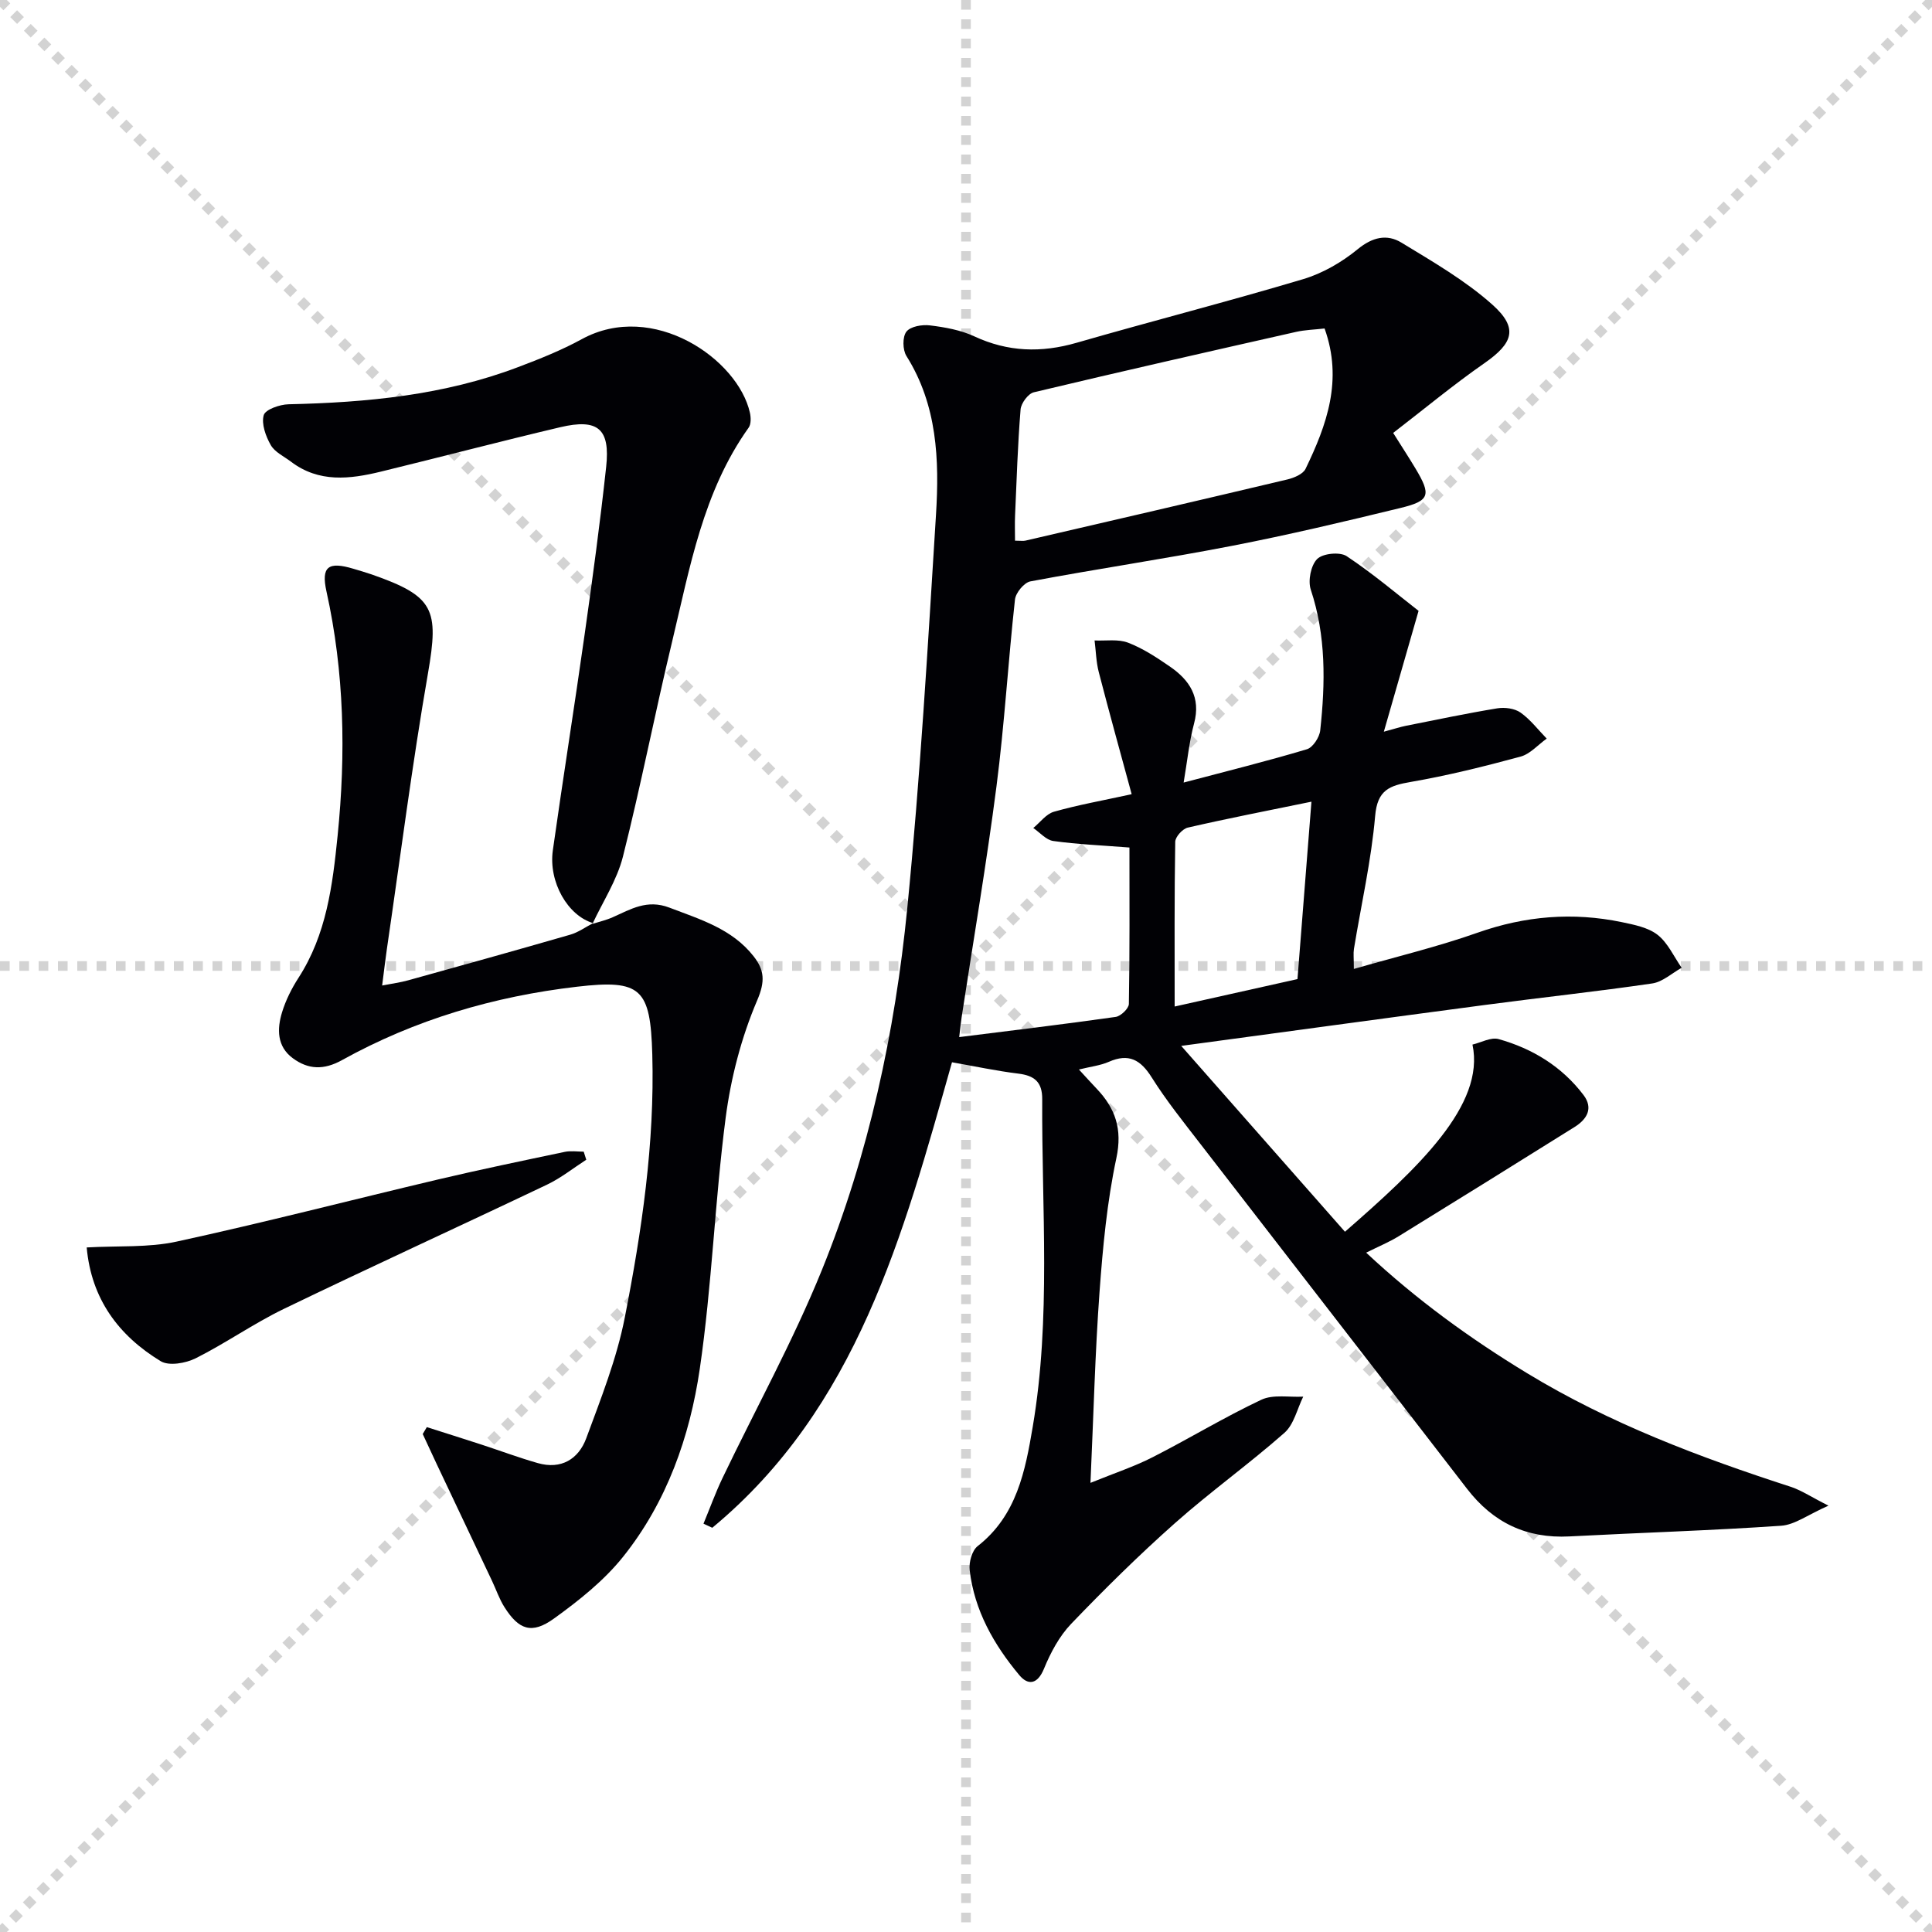
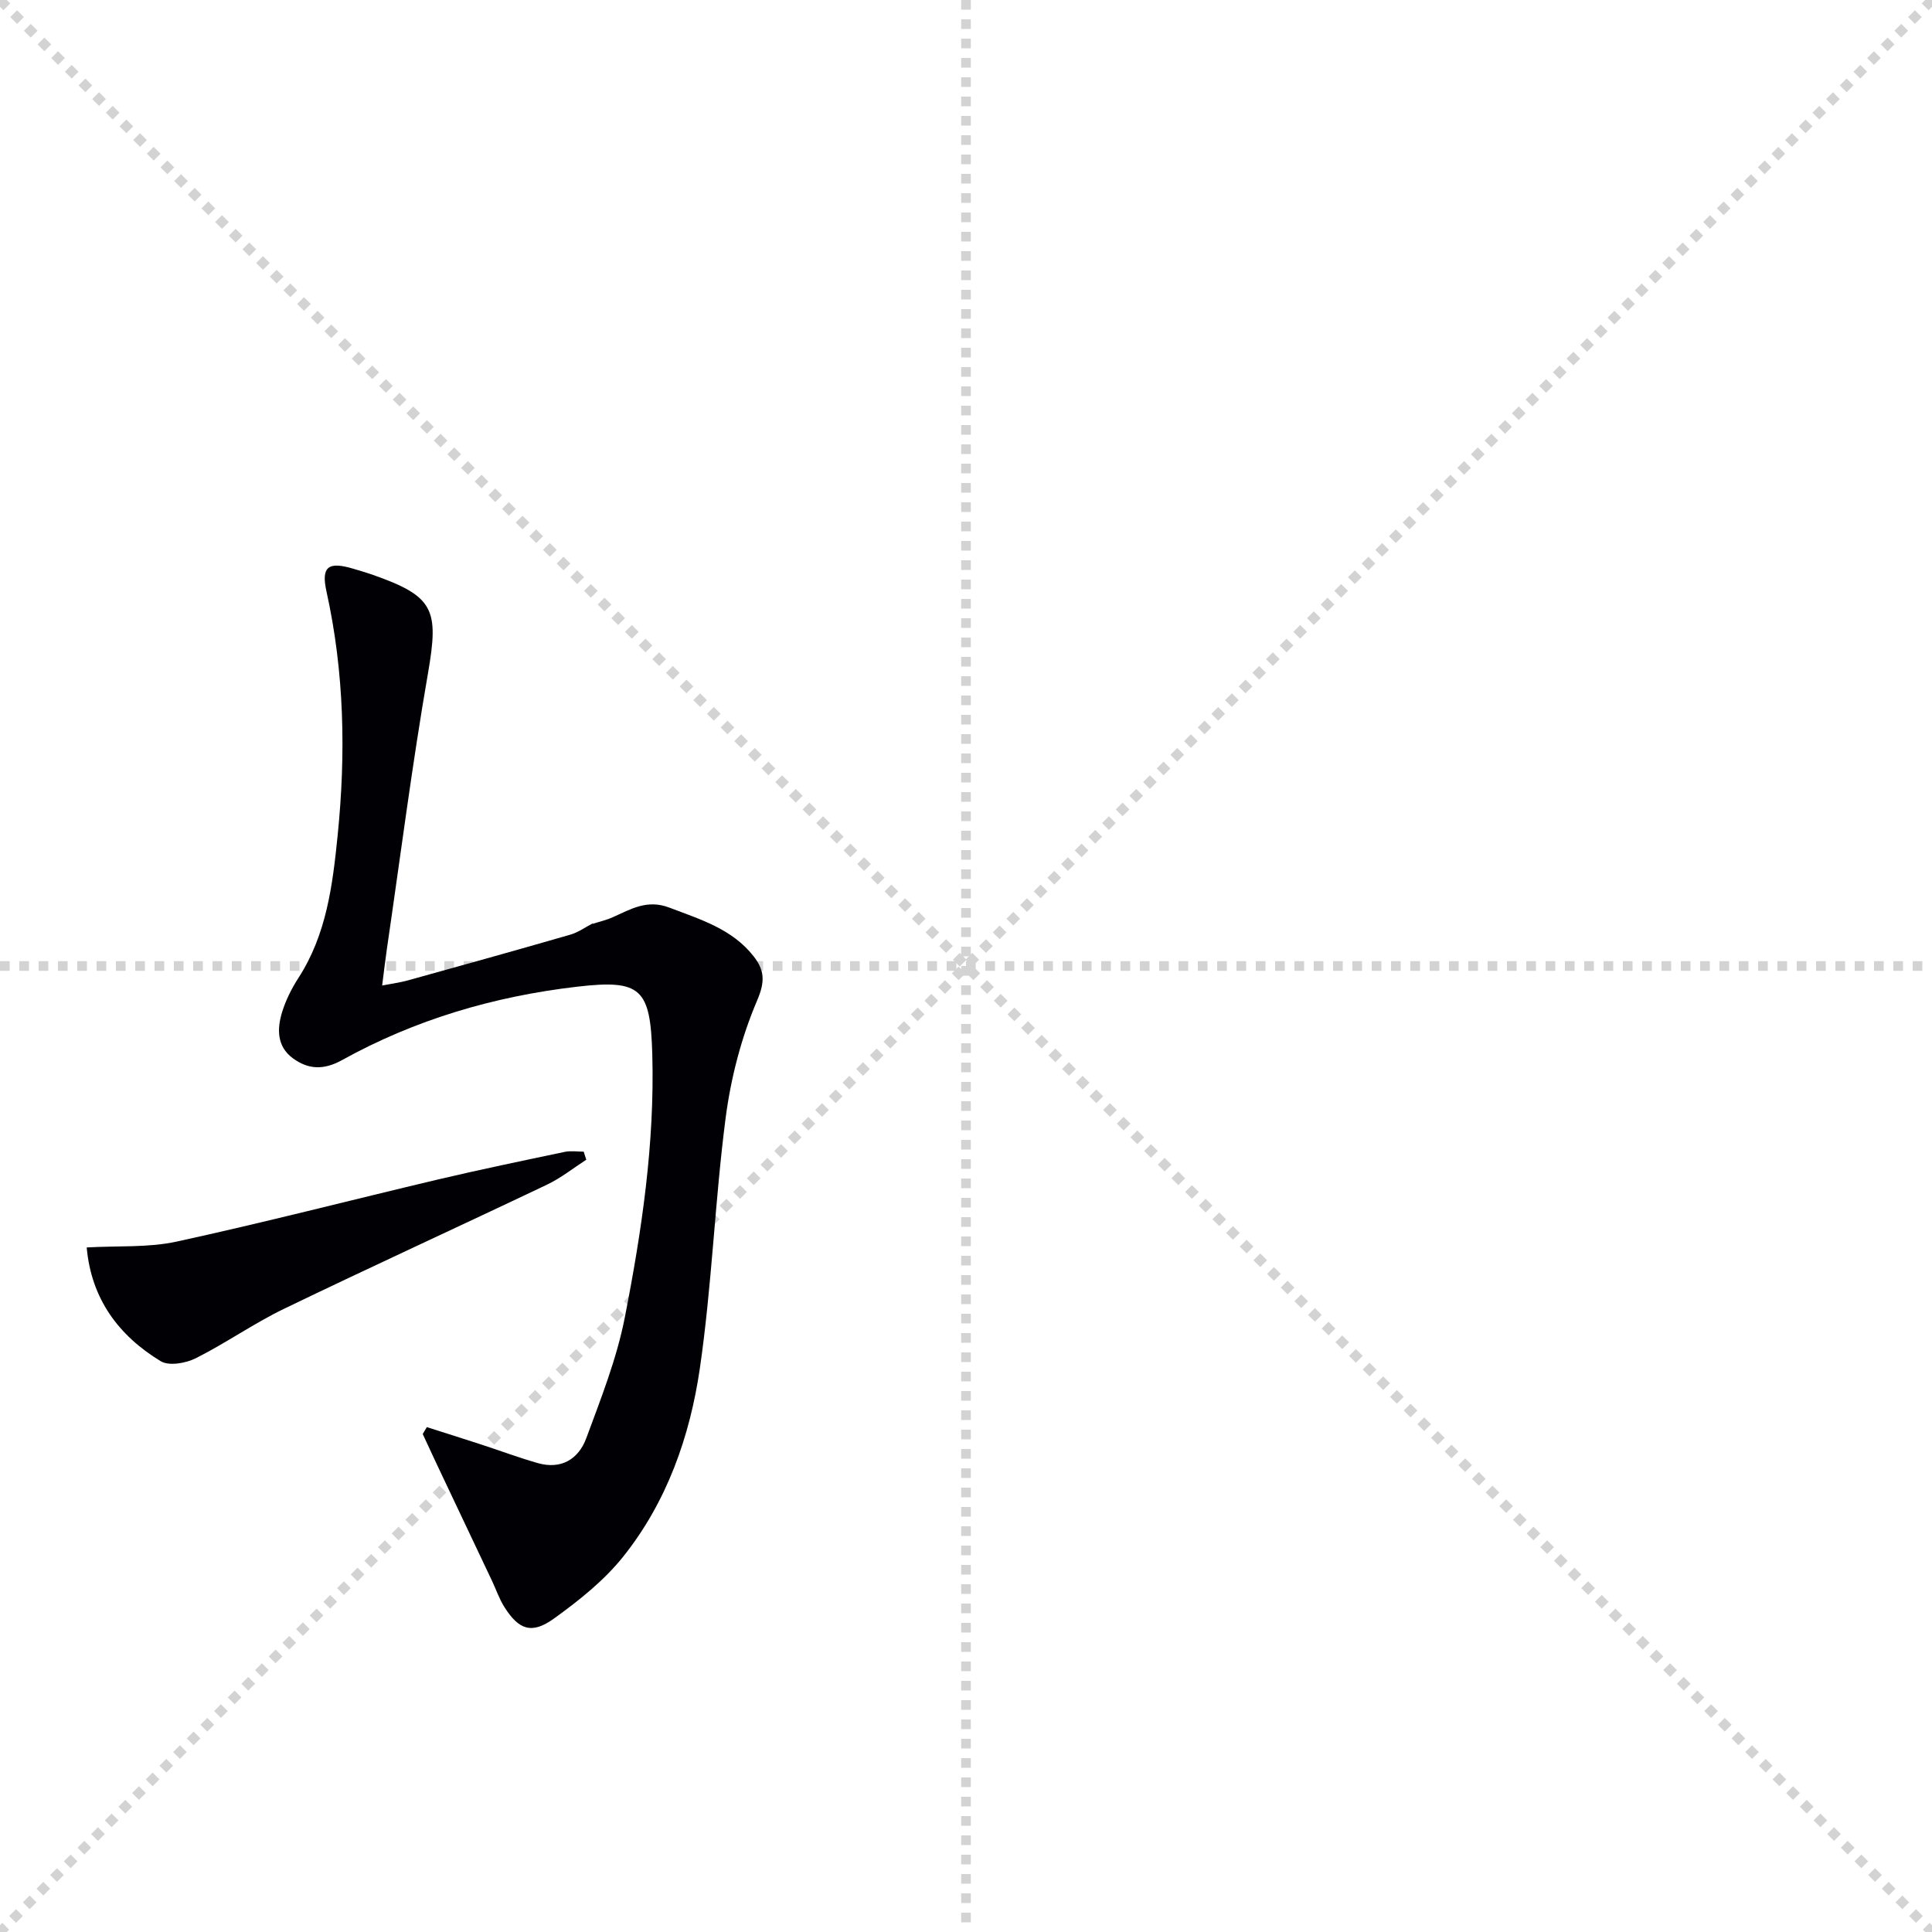
<svg xmlns="http://www.w3.org/2000/svg" enable-background="new 0 0 400 400" viewBox="0 0 400 400">
  <g stroke="lightgray" stroke-dasharray="1,1" stroke-width="1" transform="scale(2, 2)">
    <line x1="0" y1="0" x2="200" y2="200" />
    <line x1="200" y1="0" x2="0" y2="200" />
    <line x1="100" y1="0" x2="100" y2="200" />
    <line x1="0" y1="100" x2="200" y2="100" />
  </g>
  <g fill="#010105">
-     <path d="m378.57 311.73c-4.24 1.86-6.97 3.97-9.82 4.16-14.59 1-29.22 1.44-43.83 2.21-8.85.46-15.77-2.84-21.17-9.84-18.39-23.86-36.87-47.65-55.28-71.5-3.46-4.48-7.02-8.92-10.02-13.69-2.31-3.68-4.77-5.04-8.88-3.23-1.76.77-3.76.99-6.19 1.59 1.44 1.56 2.52 2.77 3.64 3.94 3.9 4.09 5.4 8.38 4.11 14.42-1.93 9.05-2.8 18.38-3.48 27.64-.93 12.73-1.24 25.5-1.88 39.58 5.05-2.05 9.11-3.39 12.87-5.31 7.56-3.85 14.83-8.28 22.49-11.89 2.45-1.16 5.77-.49 8.69-.65-1.26 2.54-1.92 5.75-3.89 7.49-7.35 6.48-15.36 12.21-22.69 18.72-7.45 6.61-14.57 13.64-21.47 20.83-2.45 2.56-4.26 5.96-5.62 9.28-1.36 3.31-3.32 3.49-5.12 1.33-5.27-6.31-9.3-13.39-10.27-21.73-.19-1.61.48-4.06 1.65-4.97 8.11-6.33 9.86-15.58 11.41-24.73 3.81-22.49 1.83-45.19 1.96-67.81.02-3.56-1.61-4.88-4.95-5.29-4.56-.56-9.07-1.53-13.73-2.35-10.12 35.81-19.65 71.53-49.63 96.38-.61-.28-1.22-.57-1.82-.85 1.3-3.13 2.45-6.33 3.91-9.39 6.88-14.37 14.62-28.38 20.6-43.12 9.72-23.97 15.14-49.23 17.68-74.9 2.68-27.11 4.26-54.33 5.95-81.53.7-11.32.27-22.64-6.12-32.81-.8-1.27-.85-3.96-.01-5.04.83-1.09 3.27-1.51 4.89-1.3 3.11.38 6.35.96 9.15 2.26 6.97 3.25 13.87 3.45 21.19 1.34 15.6-4.5 31.35-8.53 46.9-13.17 4.05-1.21 8.02-3.51 11.3-6.2 3.07-2.52 6.06-3.19 9.06-1.37 6.47 3.94 13.16 7.8 18.77 12.79 5.51 4.9 4.39 8.02-1.64 12.21-6.38 4.44-12.38 9.43-18.84 14.4 1.85 2.94 3.27 5.12 4.61 7.35 3.3 5.51 3.01 6.71-3.1 8.19-11.59 2.82-23.22 5.58-34.93 7.85-13.85 2.69-27.82 4.74-41.69 7.35-1.29.24-3.04 2.36-3.19 3.76-1.42 12.88-2.17 25.84-3.83 38.68-2.06 15.97-4.78 31.85-7.21 47.77-.17 1.1-.27 2.22-.51 4.14 11.09-1.39 21.76-2.67 32.4-4.18 1.06-.15 2.71-1.74 2.73-2.68.19-10.78.12-21.57.12-32.39-5.6-.44-10.72-.65-15.76-1.35-1.48-.2-2.77-1.75-4.15-2.69 1.42-1.16 2.66-2.91 4.28-3.37 4.93-1.4 9.99-2.3 16.09-3.63-2.32-8.54-4.64-16.88-6.81-25.27-.55-2.12-.59-4.37-.87-6.56 2.33.11 4.86-.33 6.93.46 3.06 1.17 5.9 3.04 8.63 4.92 4.1 2.81 6.49 6.39 5.04 11.81-1.01 3.77-1.39 7.7-2.16 12.23 8.99-2.38 17.32-4.44 25.53-6.9 1.23-.37 2.6-2.48 2.75-3.91 1.06-9.8 1.23-19.54-1.96-29.14-.61-1.85.02-5.03 1.33-6.34 1.16-1.16 4.69-1.51 6.09-.59 5.47 3.63 10.5 7.91 14.9 11.33-2.56 8.89-4.73 16.46-7.19 25.02 2.24-.6 3.38-.98 4.56-1.22 6.3-1.25 12.6-2.58 18.94-3.62 1.54-.25 3.58.02 4.8.88 2.05 1.45 3.64 3.56 5.42 5.39-1.8 1.28-3.43 3.19-5.42 3.73-7.5 2.03-15.07 3.92-22.72 5.24-4.41.76-6.92 1.65-7.38 7.04-.8 9.23-2.89 18.35-4.39 27.52-.15.94-.02 1.92-.02 4.16 8.94-2.58 17.42-4.61 25.6-7.5 9.86-3.48 19.74-4.3 29.89-2.19 2.57.54 5.44 1.1 7.4 2.63 2.13 1.67 3.36 4.5 4.98 6.82-2.02 1.12-3.94 2.92-6.08 3.24-11.5 1.68-23.07 2.92-34.6 4.45-20.55 2.72-41.1 5.53-62.93 8.48 11.9 13.51 22.9 25.99 33.9 38.48 15.12-13.19 29.07-26.2 26.4-38.75 1.78-.42 3.82-1.58 5.41-1.14 7.02 1.97 13.1 5.68 17.57 11.57 2.1 2.77.72 5.03-1.85 6.64-12.11 7.57-24.23 15.11-36.39 22.6-1.96 1.21-4.13 2.1-6.75 3.41 10.44 9.76 21.53 17.79 33.31 24.95 17.16 10.43 35.76 17.43 54.76 23.58 2.18.76 4.19 2.12 7.65 3.85zm-104.33-243.72c-2.08.24-4.05.28-5.93.71-18.11 4.09-36.22 8.19-54.27 12.5-1.17.28-2.63 2.26-2.74 3.55-.59 7.29-.82 14.61-1.14 21.92-.08 1.73-.01 3.47-.01 5.25 1.17 0 1.69.1 2.16-.01 18.09-4.19 36.18-8.38 54.25-12.67 1.37-.33 3.21-1.1 3.74-2.19 4.39-9.08 7.77-18.37 3.94-29.06zm-2.72 97.97c-9.12 1.87-17.4 3.48-25.61 5.37-1.07.25-2.57 1.9-2.59 2.93-.19 11.26-.12 22.51-.12 34.11 8.05-1.8 16.7-3.73 25.43-5.68.98-12.31 1.91-24.16 2.89-36.73z" />
-     <path d="m122.66 191.29c1.41-.46 2.87-.79 4.21-1.39 3.74-1.67 7.11-3.75 11.71-1.99 6.41 2.45 12.98 4.39 17.44 10.07 2.23 2.84 2.45 5.17.74 9.15-3.27 7.65-5.44 16.02-6.52 24.29-2.25 17.27-2.84 34.78-5.36 52-2.06 14.04-6.83 27.57-15.85 38.86-3.96 4.96-9.17 9.1-14.36 12.84-4.59 3.3-7.27 2.31-10.25-2.41-1.05-1.67-1.69-3.58-2.54-5.38-3.83-8.09-7.67-16.17-11.49-24.26-.97-2.05-1.91-4.11-2.87-6.17.28-.48.57-.95.85-1.43 3.74 1.2 7.5 2.37 11.23 3.59 3.92 1.28 7.79 2.73 11.75 3.86 4.84 1.38 8.43-.83 10.03-5.15 3.03-8.21 6.31-16.47 7.98-25.01 3.51-17.93 6.2-36.01 5.69-54.43-.38-13.69-2.31-15.59-15.6-14.04-17.19 2-33.51 6.81-48.65 15.2-3.77 2.09-6.98 1.96-10.18-.4-3.31-2.44-3.28-6.06-2.22-9.52.76-2.48 1.97-4.9 3.38-7.09 5.82-8.99 7.08-19.19 8.12-29.46 1.72-16.97 1.4-33.83-2.31-50.58-1.15-5.19.43-6.23 5.59-4.68 1.27.38 2.55.75 3.8 1.18 12.91 4.51 13.93 7.18 11.63 20.45-3.29 18.95-5.72 38.05-8.51 57.08-.33 2.27-.59 4.55-.98 7.57 2.03-.4 3.75-.62 5.4-1.08 11.19-3.1 22.38-6.22 33.53-9.44 1.68-.48 3.17-1.58 4.75-2.39z" />
-     <path d="m122.83 191.13c-5.26-1.52-9.3-8.5-8.37-15.09 2.11-14.95 4.49-29.87 6.6-44.82 1.63-11.5 3.19-23.02 4.44-34.56.86-7.89-1.7-10.05-9.51-8.21-12.42 2.93-24.76 6.18-37.15 9.2-6.41 1.56-12.81 2.33-18.59-2.06-1.45-1.1-3.35-1.97-4.19-3.44-1.04-1.82-1.97-4.38-1.46-6.19.33-1.18 3.32-2.22 5.14-2.26 16.2-.36 32.2-1.88 47.49-7.68 4.5-1.7 9.01-3.5 13.22-5.8 14.77-8.07 32.34 4.14 34.81 15.23.22.98.26 2.36-.26 3.09-9.45 13.25-12.15 28.92-15.82 44.2-3.57 14.83-6.47 29.83-10.21 44.62-1.23 4.86-4.15 9.3-6.31 13.93 0 0 .17-.16.17-.16z" />
+     <path d="m122.66 191.29c1.41-.46 2.87-.79 4.21-1.39 3.74-1.67 7.11-3.75 11.71-1.99 6.41 2.45 12.98 4.39 17.44 10.07 2.23 2.84 2.45 5.17.74 9.15-3.27 7.65-5.44 16.02-6.52 24.29-2.25 17.27-2.84 34.78-5.36 52-2.06 14.04-6.83 27.57-15.85 38.86-3.96 4.96-9.17 9.1-14.36 12.84-4.59 3.3-7.27 2.31-10.25-2.41-1.05-1.67-1.69-3.58-2.54-5.38-3.83-8.09-7.67-16.17-11.49-24.26-.97-2.05-1.91-4.11-2.87-6.17.28-.48.57-.95.85-1.43 3.74 1.2 7.5 2.37 11.23 3.59 3.92 1.28 7.79 2.73 11.75 3.86 4.84 1.38 8.43-.83 10.03-5.15 3.03-8.21 6.31-16.47 7.98-25.01 3.51-17.93 6.2-36.01 5.69-54.43-.38-13.69-2.31-15.59-15.6-14.04-17.19 2-33.51 6.81-48.65 15.2-3.77 2.09-6.98 1.96-10.18-.4-3.31-2.44-3.28-6.06-2.22-9.52.76-2.48 1.97-4.9 3.38-7.09 5.82-8.99 7.08-19.19 8.12-29.46 1.72-16.97 1.4-33.83-2.31-50.58-1.15-5.19.43-6.23 5.59-4.68 1.27.38 2.55.75 3.8 1.18 12.91 4.51 13.93 7.18 11.63 20.45-3.29 18.95-5.72 38.05-8.51 57.08-.33 2.27-.59 4.55-.98 7.57 2.03-.4 3.75-.62 5.4-1.08 11.19-3.1 22.38-6.22 33.53-9.44 1.68-.48 3.17-1.58 4.75-2.39" />
    <path d="m121.38 240.11c-2.7 1.74-5.25 3.79-8.13 5.16-18.14 8.64-36.41 16.99-54.5 25.73-6.26 3.03-12.02 7.1-18.24 10.22-2.06 1.03-5.53 1.64-7.24.6-8.72-5.3-14.37-12.9-15.32-23.55 6.47-.37 12.73.07 18.61-1.21 18.13-3.94 36.1-8.6 54.16-12.87 8.7-2.05 17.47-3.87 26.22-5.71 1.25-.26 2.61-.04 3.91-.04.18.56.35 1.12.53 1.67z" />
  </g>
</svg>